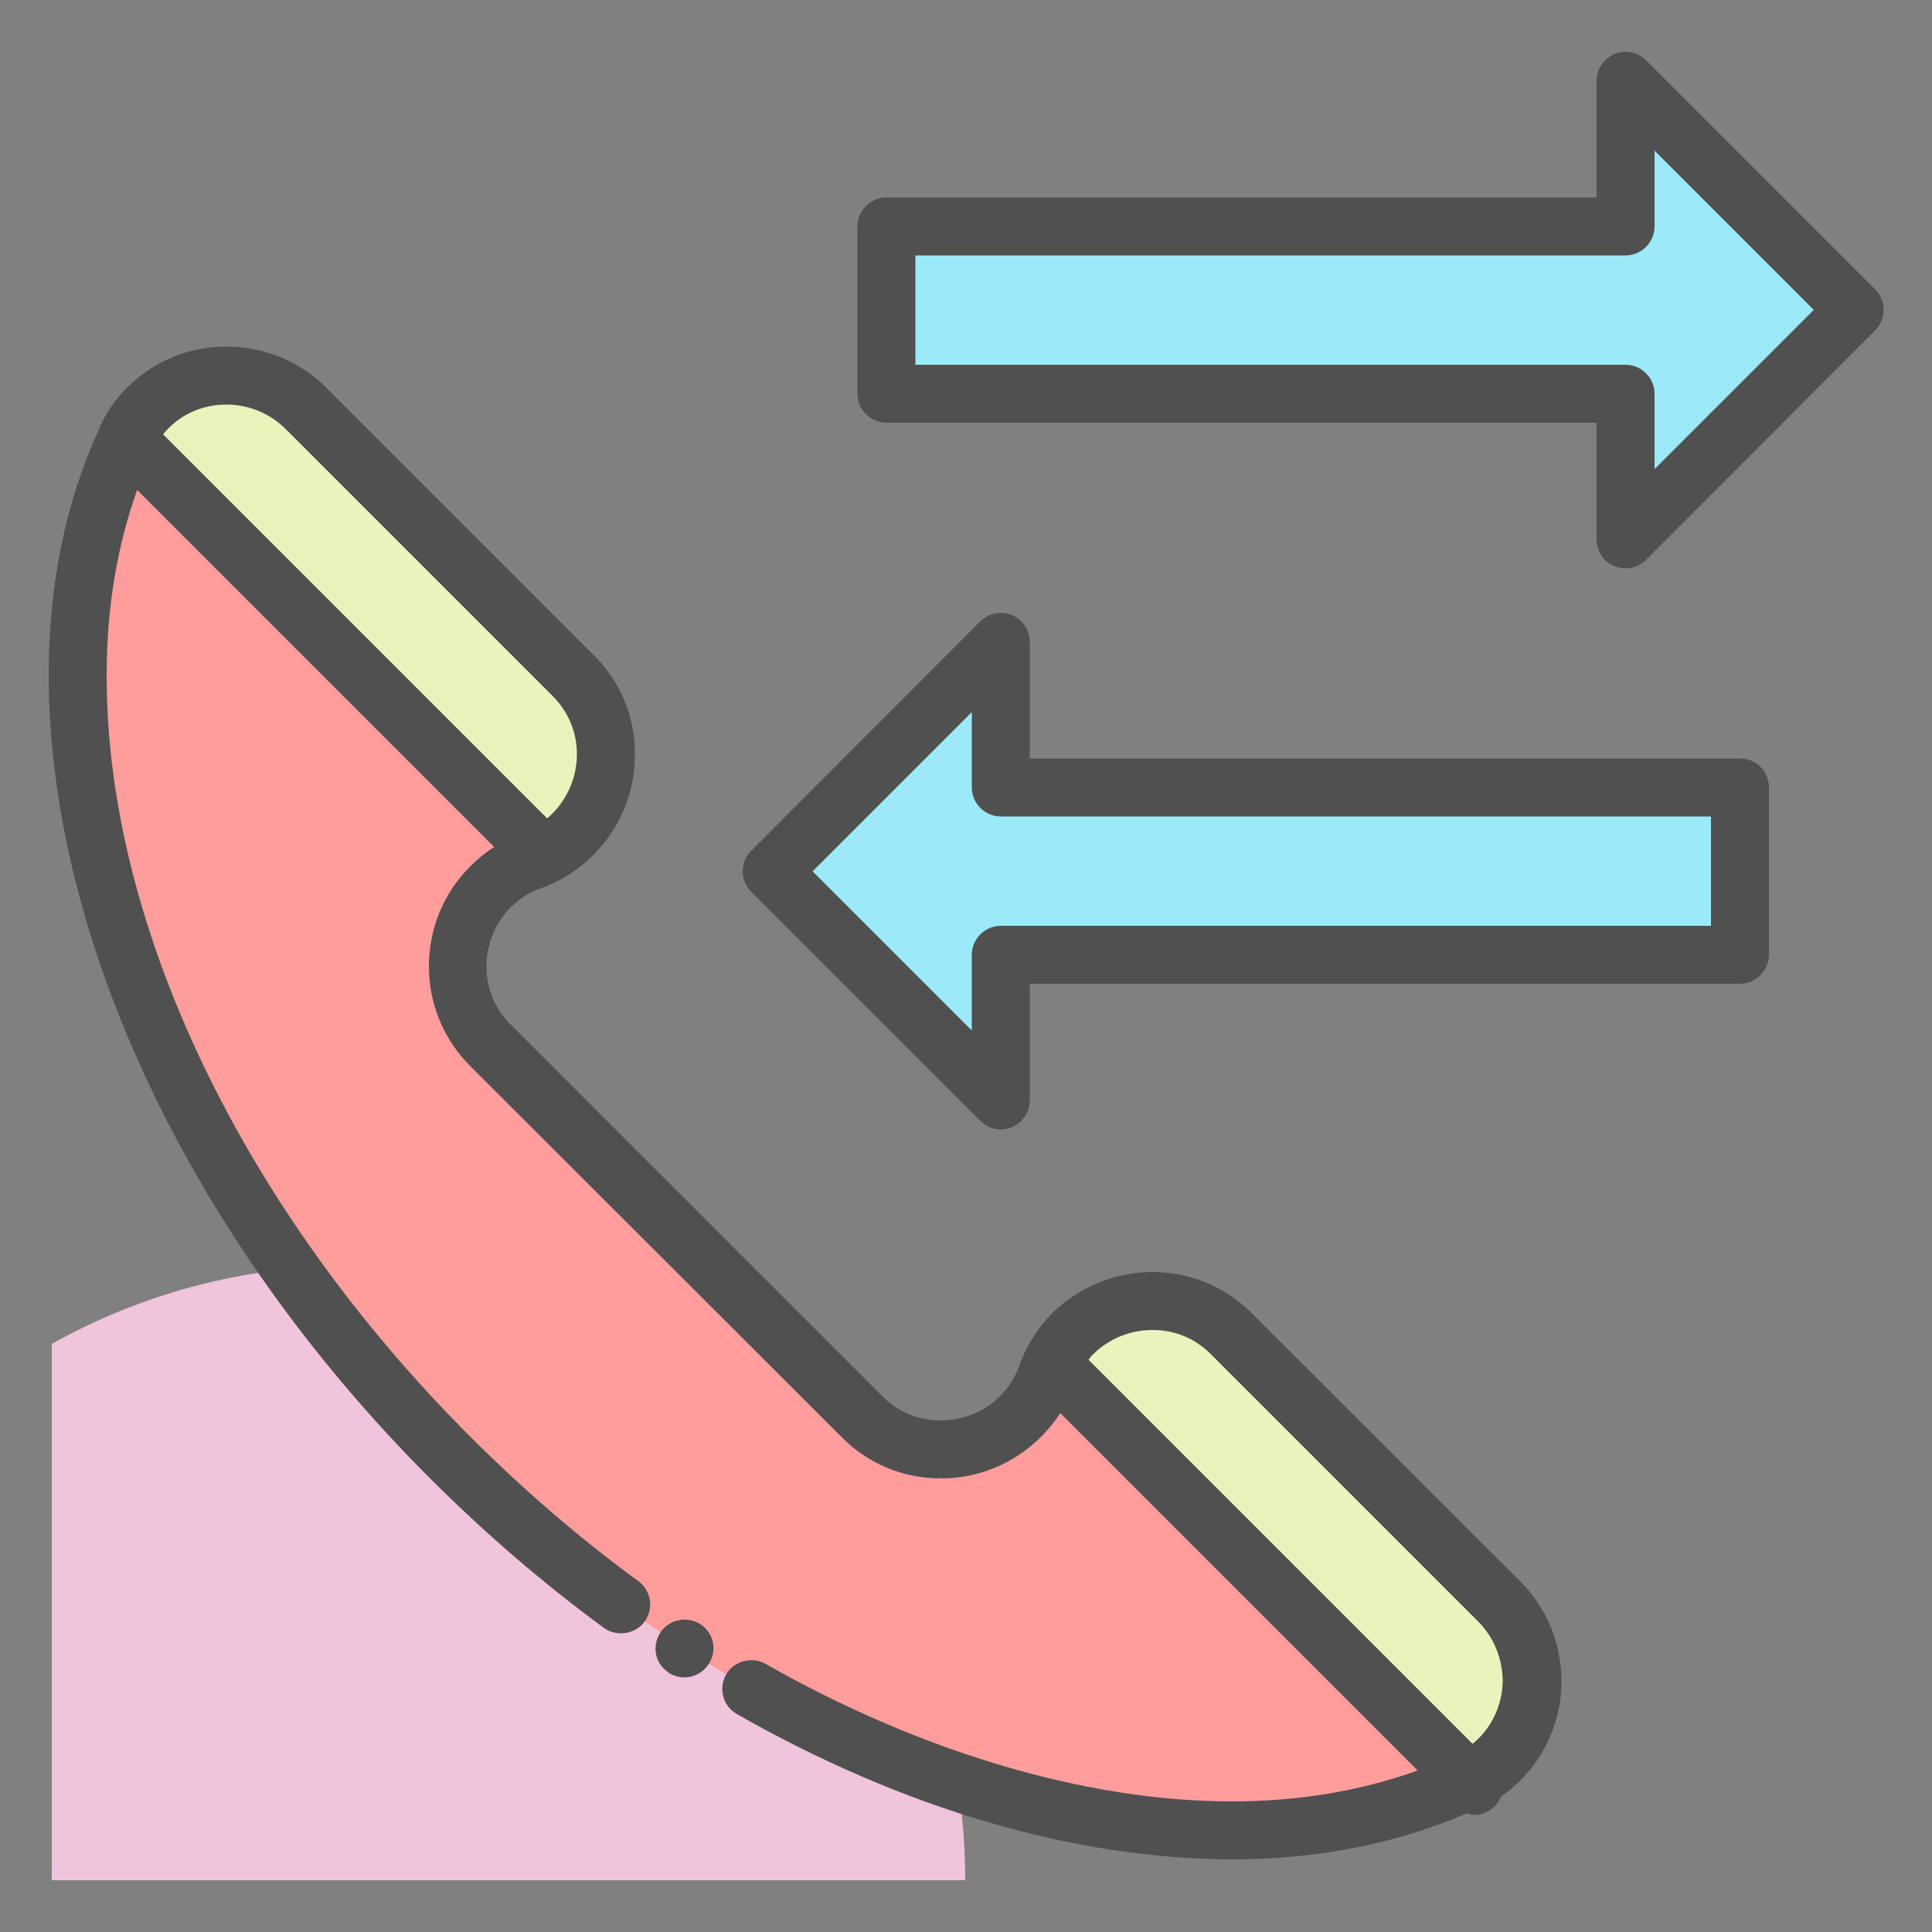
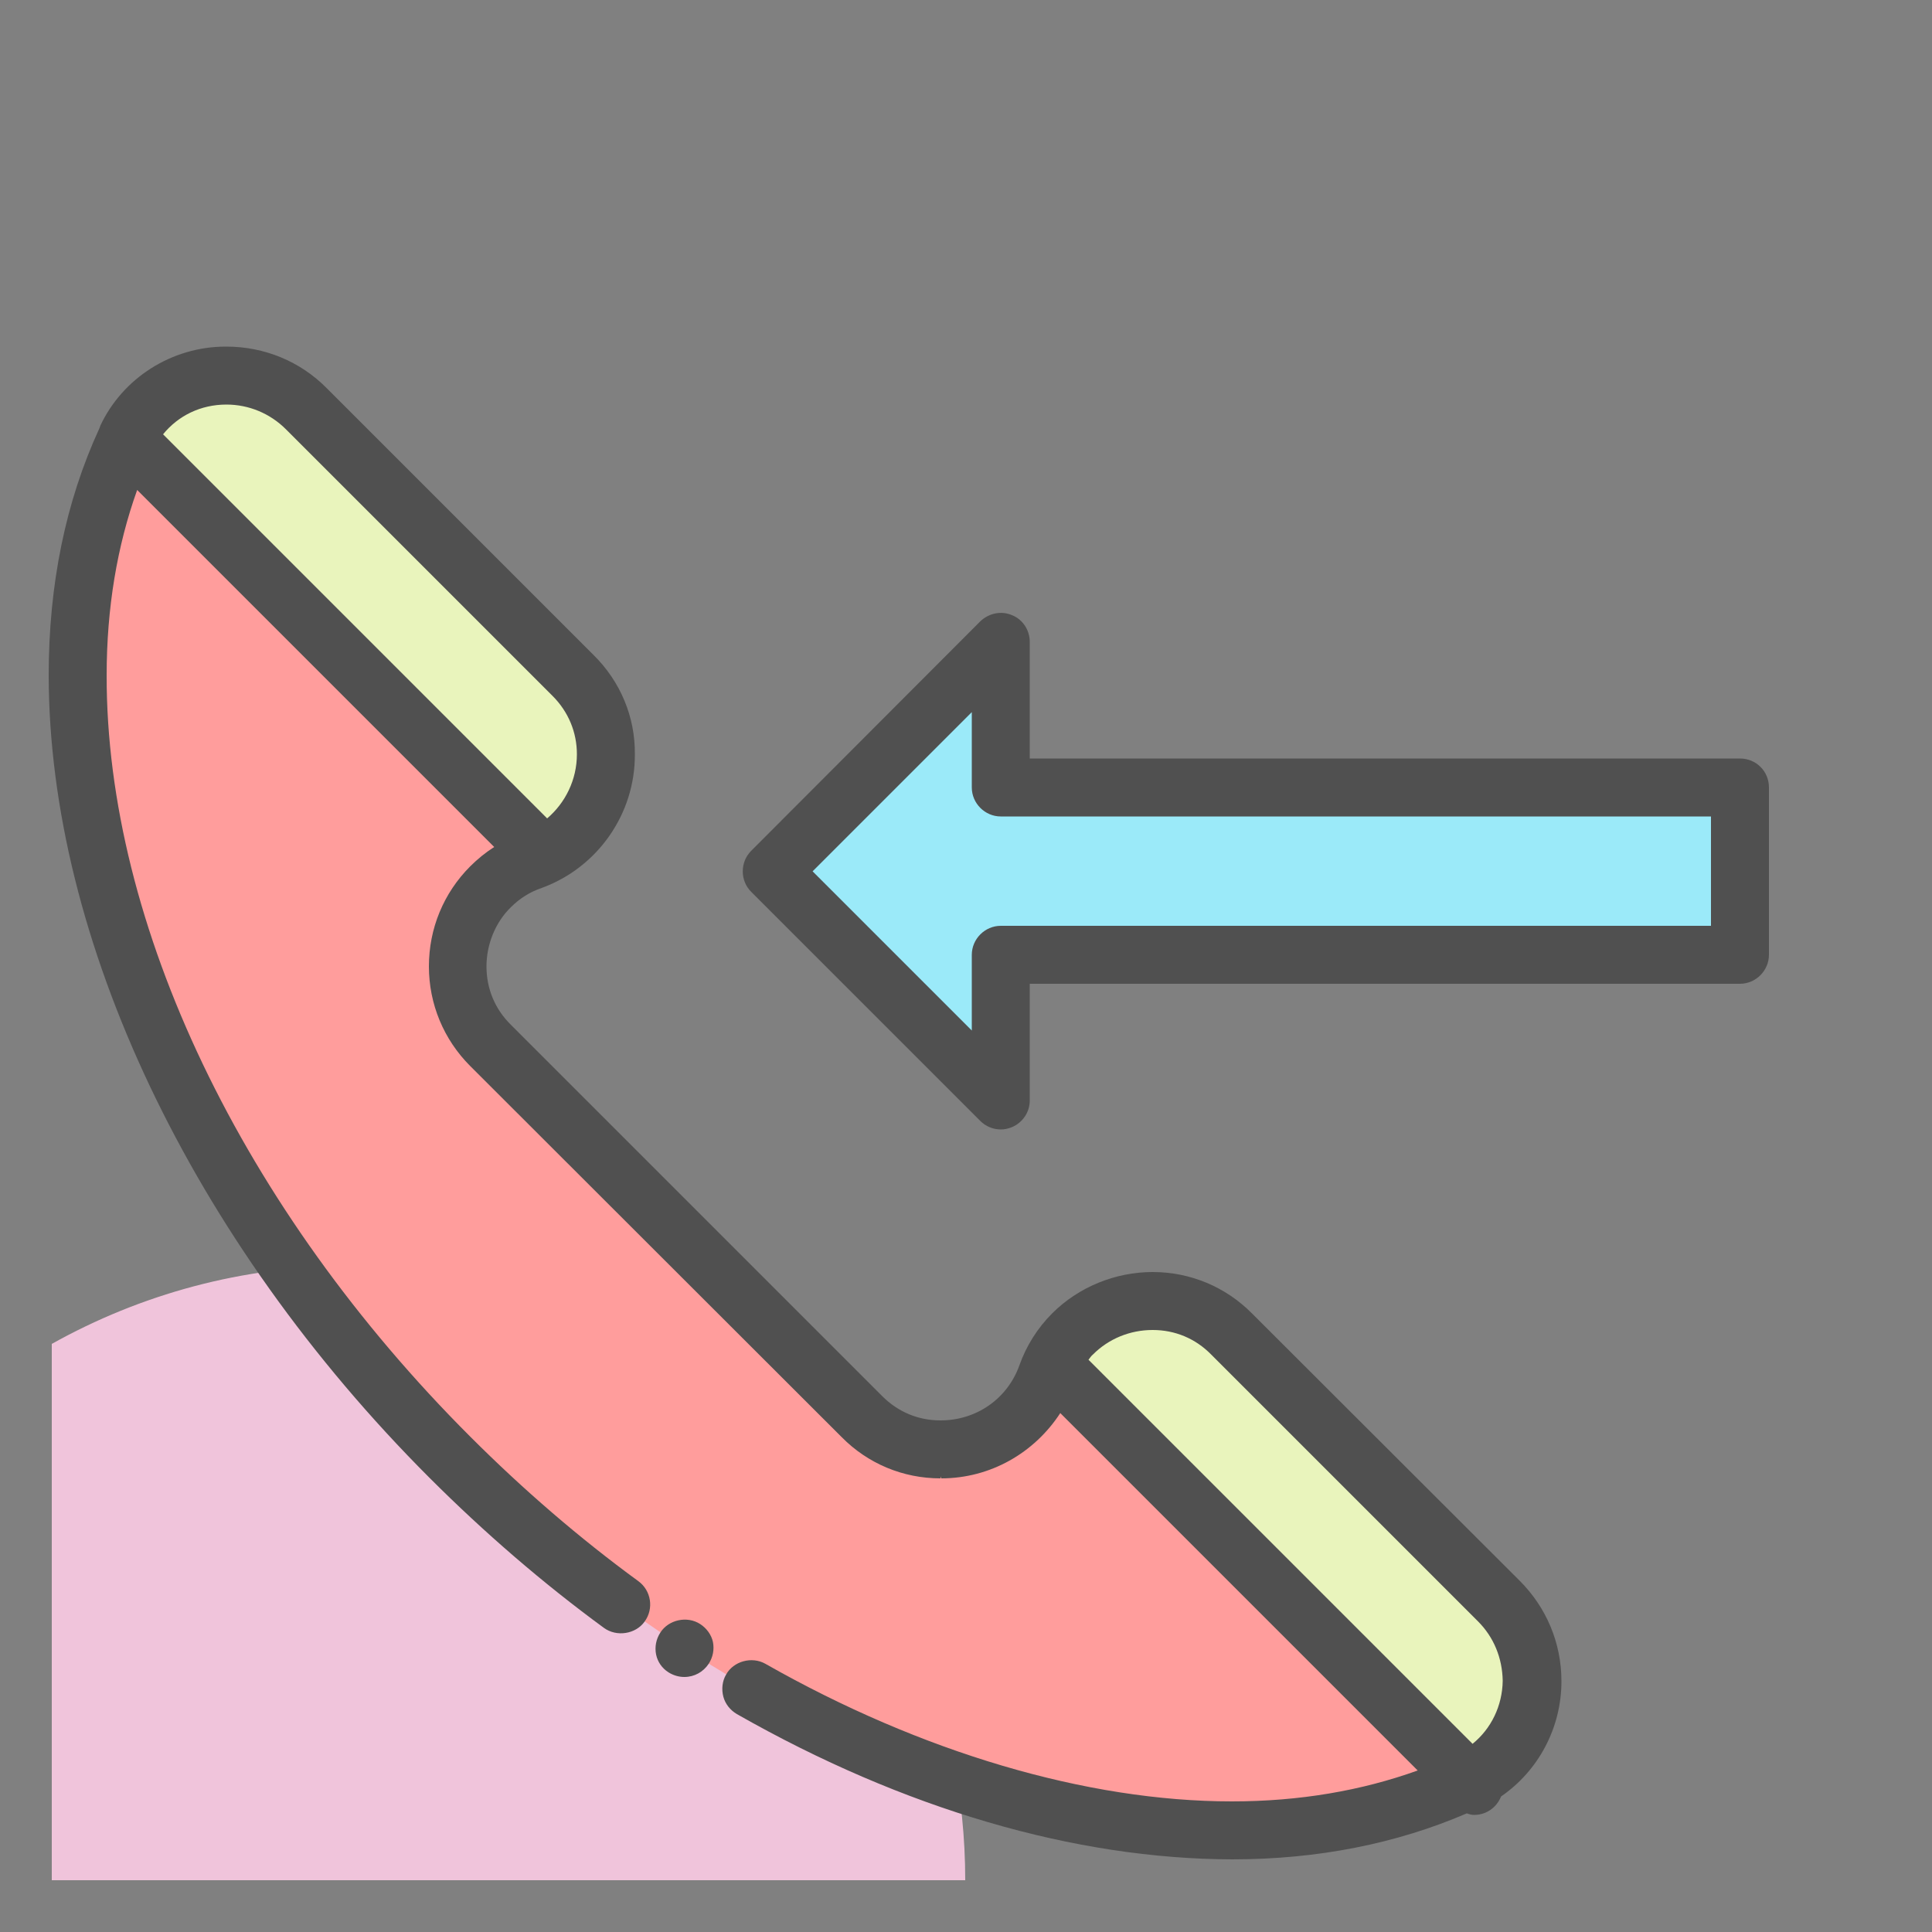
<svg xmlns="http://www.w3.org/2000/svg" id="Layer_1" style="enable-background:new 0 0 50 50;" version="1.1" viewBox="0 0 50 50" xml:space="preserve">
  <rect x="0" y="0" width="50" height="50" fill="#808080" stroke="none" />
  <style type="text/css"> .st0{fill:#F0C4DB;} .st1{fill:#FF9D9C;} .st2{fill:#9BEAF9;} .st3{fill:#E9F4BC;} .st4{fill:#505050;} .st5{fill:#FEBECC;} .st6{fill:#FFFFFF;} .st7{fill:#FDE4A1;} .st8{fill:#FEE7B5;} .st9{fill:#CDF6FC;} .st10{fill:#F2C6DD;} .st11{opacity:0.1;} </style>
  <g>
    <path class="st0" d="M1.35,48.66h23.63c0-8.78-7.12-15.9-15.9-15.9c-2.81,0-5.45,0.74-7.74,2.02V48.66z" />
    <g>
      <g>
        <path class="st3" d="M14.83,17.48l-6.9-6.9c-1.41-1.41-3.82-1.04-4.67,0.77l10.78,10.78C15.81,21.27,16.26,18.91,14.83,17.48z" />
        <path class="st3" d="M38.78,41.43l-6.9-6.9c-1.19-1.19-3.04-1.08-4.12,0c-0.22,0.22-0.39,0.49-0.54,0.78l10.78,10.78 C39.81,45.25,40.19,42.83,38.78,41.43z" />
        <path class="st1" d="M27.09,35.59c-0.72,2-3.28,2.58-4.79,1.07l-9.6-9.6c-1.19-1.19-1.08-3.04,0-4.12 c0.29-0.29,0.65-0.52,1.07-0.68c0.1-0.04,0.19-0.1,0.28-0.14L3.27,11.35c-3.29,7.04-0.06,17.94,8.37,26.37 c8.43,8.43,19.34,11.66,26.37,8.37L27.23,35.31C27.18,35.4,27.12,35.49,27.09,35.59z" />
        <g class="st11">
          <path d="M27.27,35.35l-0.04-0.04c-0.01,0.02-0.02,0.04-0.03,0.06C27.22,35.36,27.24,35.35,27.27,35.35z" />
-           <path d="M14.05,22.13l-0.04-0.04c-0.01,0.02-0.01,0.05-0.02,0.07C14.01,22.15,14.03,22.14,14.05,22.13z" />
        </g>
-         <polygon class="st2" points="42.07,13.96 42.07,10.19 22.94,10.19 22.94,5.86 42.07,5.86 42.07,2.09 48,8.02 " />
        <polygon class="st2" points="25.91,16.61 25.91,20.38 45.03,20.38 45.03,24.71 25.91,24.71 25.91,28.48 19.98,22.55 " />
      </g>
      <g>
-         <path class="st4" d="M18.12,42.03c-0.34-0.22-0.82-0.11-1.03,0.22c-0.11,0.17-0.15,0.37-0.11,0.57c0.04,0.19,0.15,0.35,0.32,0.46 v0.01c0.13,0.08,0.27,0.12,0.41,0.12c0.26,0,0.49-0.13,0.63-0.34c0.11-0.17,0.15-0.37,0.11-0.57 C18.41,42.31,18.29,42.14,18.12,42.03z" />
+         <path class="st4" d="M18.12,42.03c-0.34-0.22-0.82-0.11-1.03,0.22c-0.11,0.17-0.15,0.37-0.11,0.57c0.04,0.19,0.15,0.35,0.32,0.46 c0.13,0.08,0.27,0.12,0.41,0.12c0.26,0,0.49-0.13,0.63-0.34c0.11-0.17,0.15-0.37,0.11-0.57 C18.41,42.31,18.29,42.14,18.12,42.03z" />
        <path class="st4" d="M32.41,34c-0.69-0.7-1.61-1.08-2.58-1.08c-0.97,0-1.92,0.39-2.6,1.07c-0.38,0.38-0.67,0.84-0.85,1.35 c-0.31,0.86-1.11,1.42-2.04,1.42c-0.58,0-1.1-0.22-1.51-0.63l-9.6-9.6c-0.42-0.41-0.64-0.94-0.64-1.52 c0-0.57,0.23-1.14,0.63-1.53c0.23-0.23,0.5-0.4,0.8-0.5c1.45-0.53,2.42-1.92,2.41-3.46c0.01-0.96-0.37-1.88-1.07-2.57l-6.9-6.9 c-0.69-0.7-1.62-1.08-2.6-1.08H5.84c-1.39,0-2.67,0.81-3.25,2.06c0,0,0,0.01,0,0.01c-0.01,0.02-0.01,0.03-0.02,0.05 c-0.87,1.89-1.31,4.03-1.31,6.39c0.01,6.83,3.69,14.6,9.86,20.77c1.42,1.42,2.94,2.73,4.51,3.88c0.33,0.24,0.82,0.16,1.05-0.16 c0.25-0.34,0.17-0.81-0.16-1.05c-1.52-1.11-2.98-2.37-4.34-3.73c-5.91-5.9-9.43-13.26-9.42-19.71c0-1.74,0.27-3.35,0.79-4.8 l9.24,9.24c-0.22,0.14-0.43,0.31-0.62,0.5c-0.69,0.69-1.07,1.61-1.07,2.59c0,0.97,0.38,1.89,1.07,2.58l9.61,9.6 c0.68,0.69,1.59,1.07,2.56,1.07v-0.05l0.02,0.05c1.27,0,2.41-0.66,3.08-1.69l9.25,9.25c-1.45,0.52-3.05,0.8-4.81,0.8 c-3.75,0-8.04-1.27-12.07-3.56c-0.35-0.2-0.83-0.07-1.02,0.28c-0.1,0.17-0.12,0.38-0.07,0.57c0.05,0.19,0.18,0.35,0.35,0.45 c4.32,2.46,8.75,3.75,12.82,3.76c2.22,0,4.26-0.41,6.07-1.19c0.06,0.02,0.12,0.04,0.19,0.04c0.19,0,0.38-0.07,0.53-0.22 c0.08-0.08,0.13-0.17,0.17-0.26c0.96-0.66,1.56-1.77,1.56-2.98c0-0.99-0.39-1.91-1.08-2.6L32.41,34z M5.86,10.47 c0.58,0,1.13,0.23,1.54,0.64l6.9,6.9c0.41,0.41,0.63,0.94,0.63,1.51c0,0.66-0.3,1.26-0.77,1.66l-9.94-9.94 C4.61,10.76,5.19,10.47,5.86,10.47z M38.11,45.13l-9.94-9.94c0.04-0.05,0.07-0.1,0.12-0.14c0.4-0.4,0.95-0.63,1.54-0.63 c0.58,0,1.11,0.22,1.52,0.64l6.9,6.9c0.41,0.41,0.63,0.95,0.64,1.54C38.88,44.15,38.59,44.74,38.11,45.13z" />
-         <path class="st4" d="M48.53,7.49L42.6,1.56c-0.21-0.21-0.54-0.28-0.82-0.16c-0.28,0.12-0.46,0.39-0.46,0.69v3.02H22.94 c-0.41,0-0.75,0.34-0.75,0.75v4.33c0,0.41,0.34,0.75,0.75,0.75h18.38v3.02c0,0.3,0.18,0.58,0.46,0.69 c0.09,0.04,0.19,0.06,0.29,0.06c0.2,0,0.39-0.08,0.53-0.22l5.93-5.94C48.82,8.26,48.82,7.78,48.53,7.49z M42.82,12.14v-1.95 c0-0.41-0.34-0.75-0.75-0.75H23.69V6.61h18.38c0.41,0,0.75-0.34,0.75-0.75V3.9l4.12,4.12L42.82,12.14z" />
        <path class="st4" d="M45.03,19.63H26.65v-3.02c0-0.3-0.18-0.58-0.46-0.69c-0.28-0.12-0.6-0.05-0.82,0.16l-5.93,5.94 c-0.29,0.29-0.29,0.77,0,1.06l5.93,5.93c0.14,0.14,0.33,0.22,0.53,0.22c0.1,0,0.19-0.02,0.29-0.06c0.28-0.12,0.46-0.39,0.46-0.69 v-3.02h18.38c0.41,0,0.75-0.34,0.75-0.75v-4.33C45.78,19.96,45.45,19.63,45.03,19.63z M44.28,23.96H25.9 c-0.41,0-0.75,0.34-0.75,0.75v1.96l-4.12-4.12l4.12-4.12v1.95c0,0.41,0.34,0.75,0.75,0.75h18.38V23.96z" />
      </g>
    </g>
  </g>
</svg>